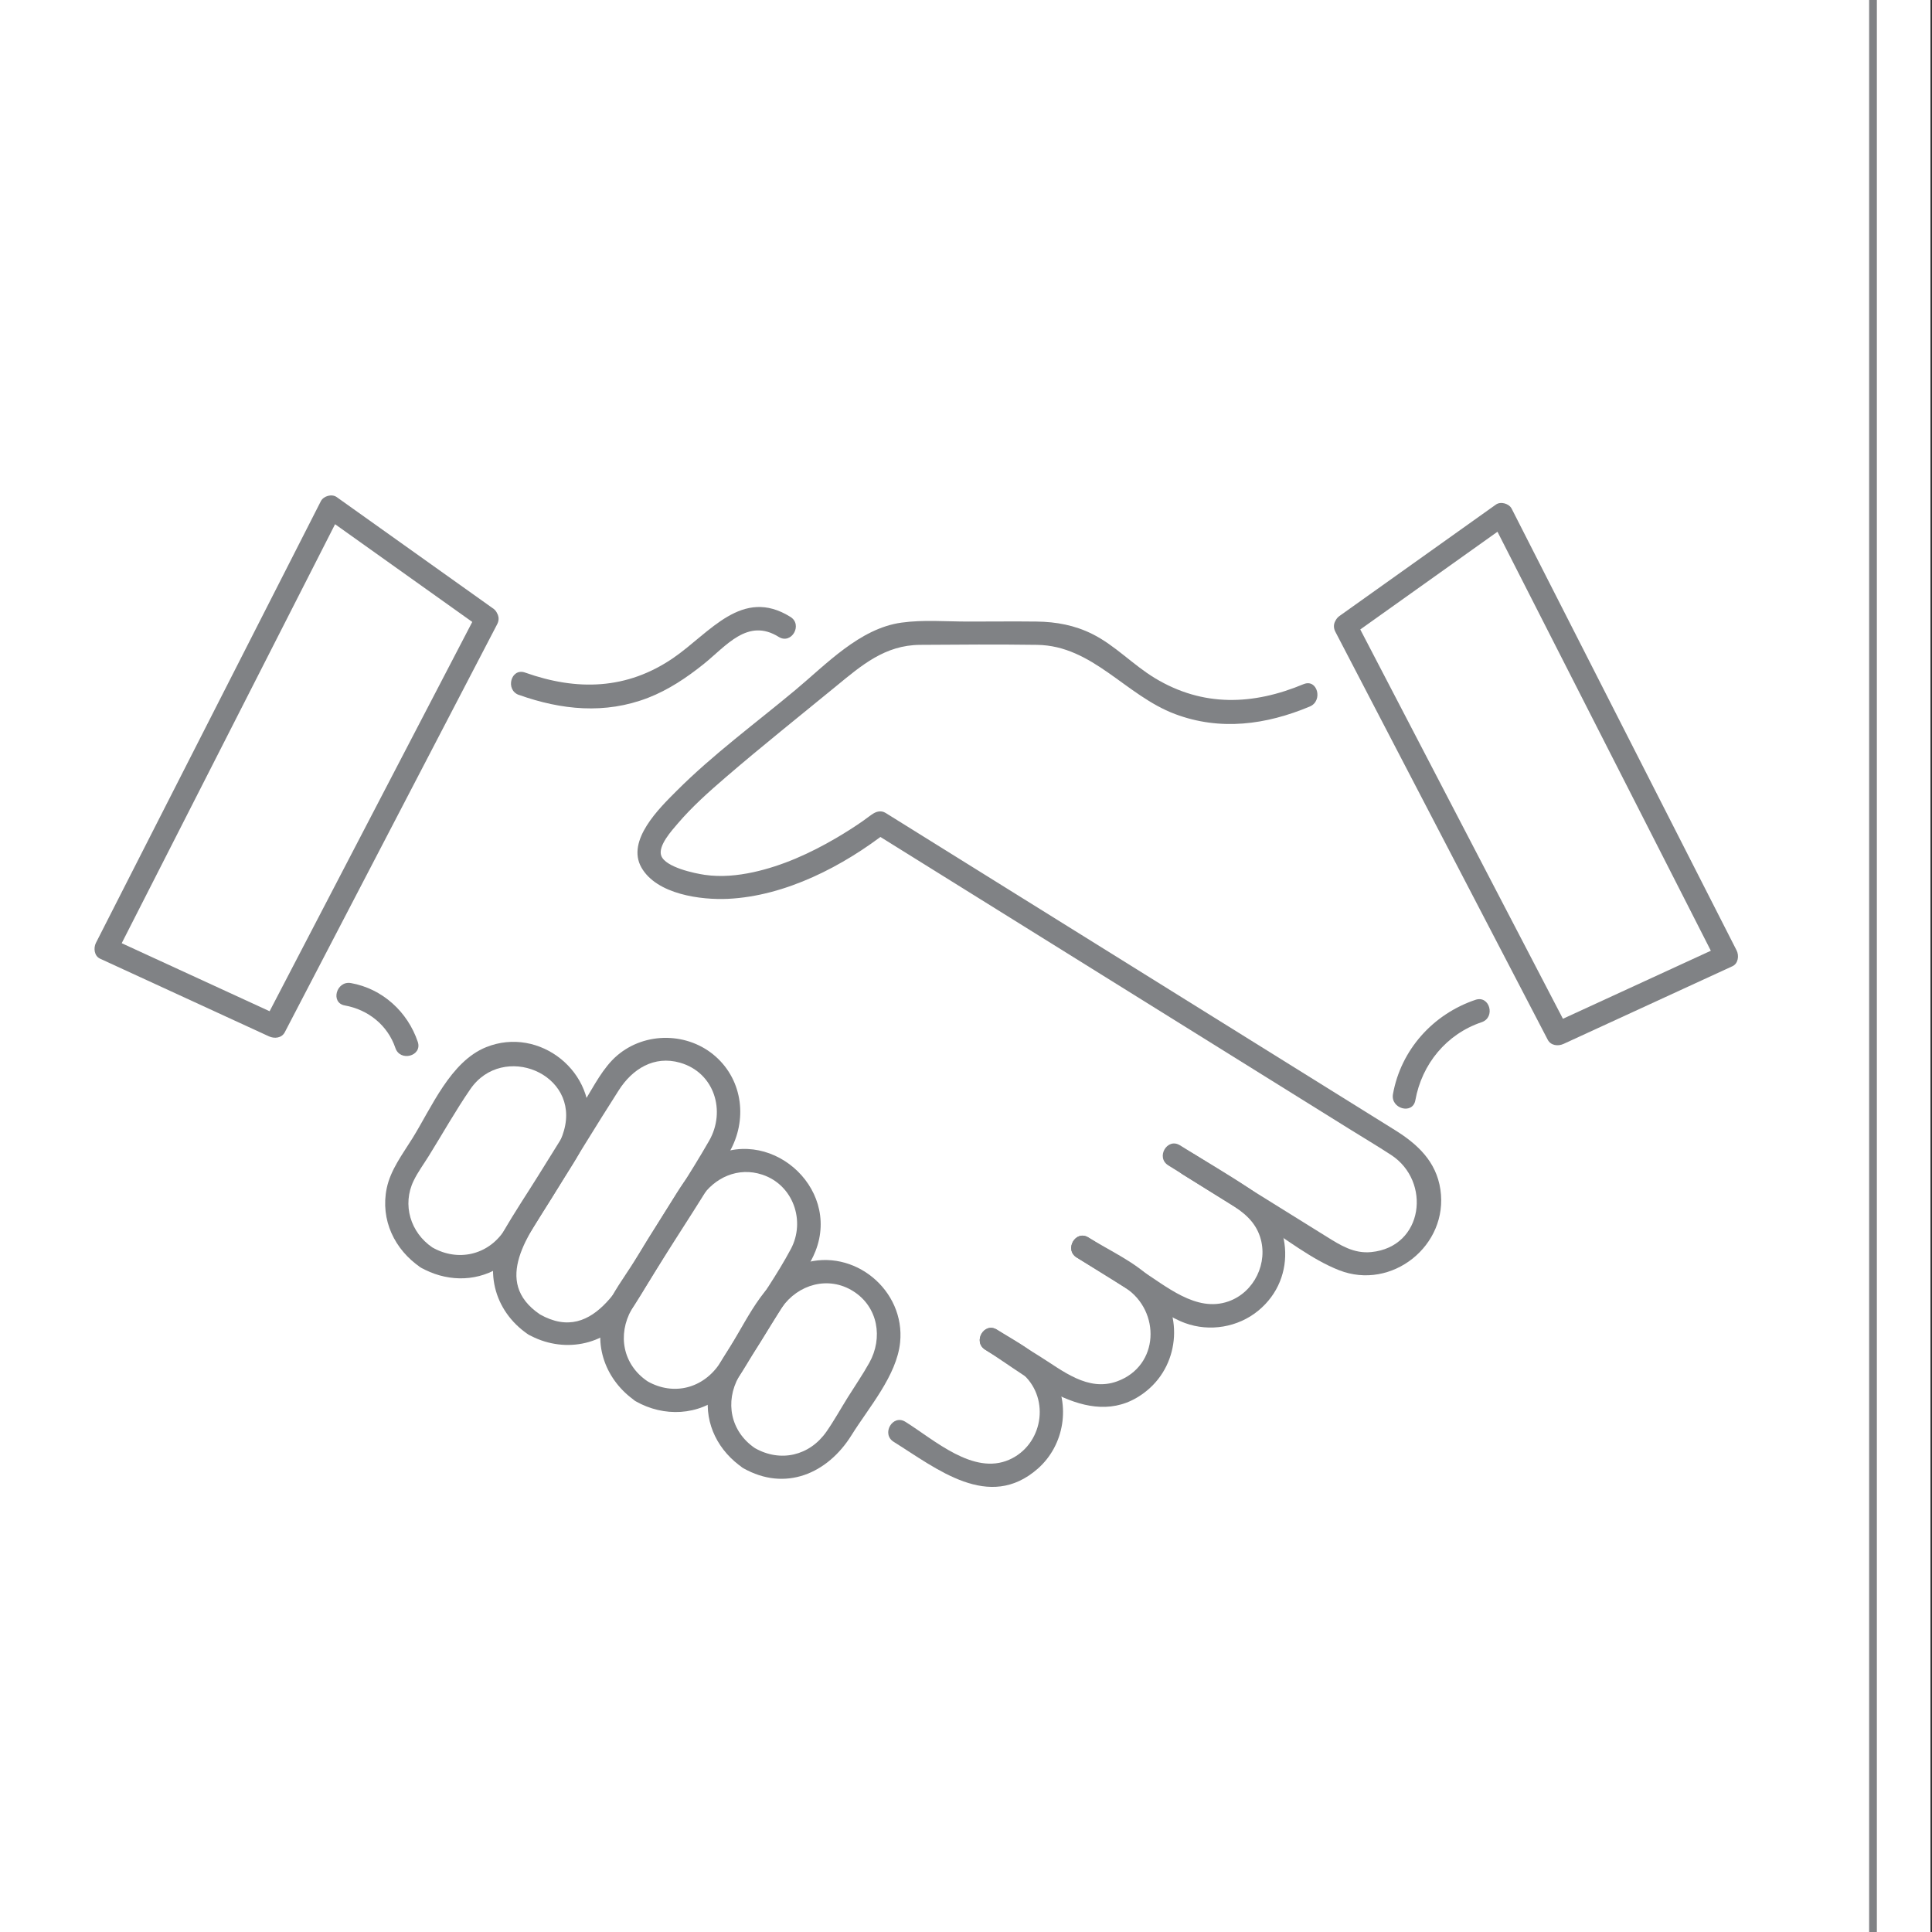
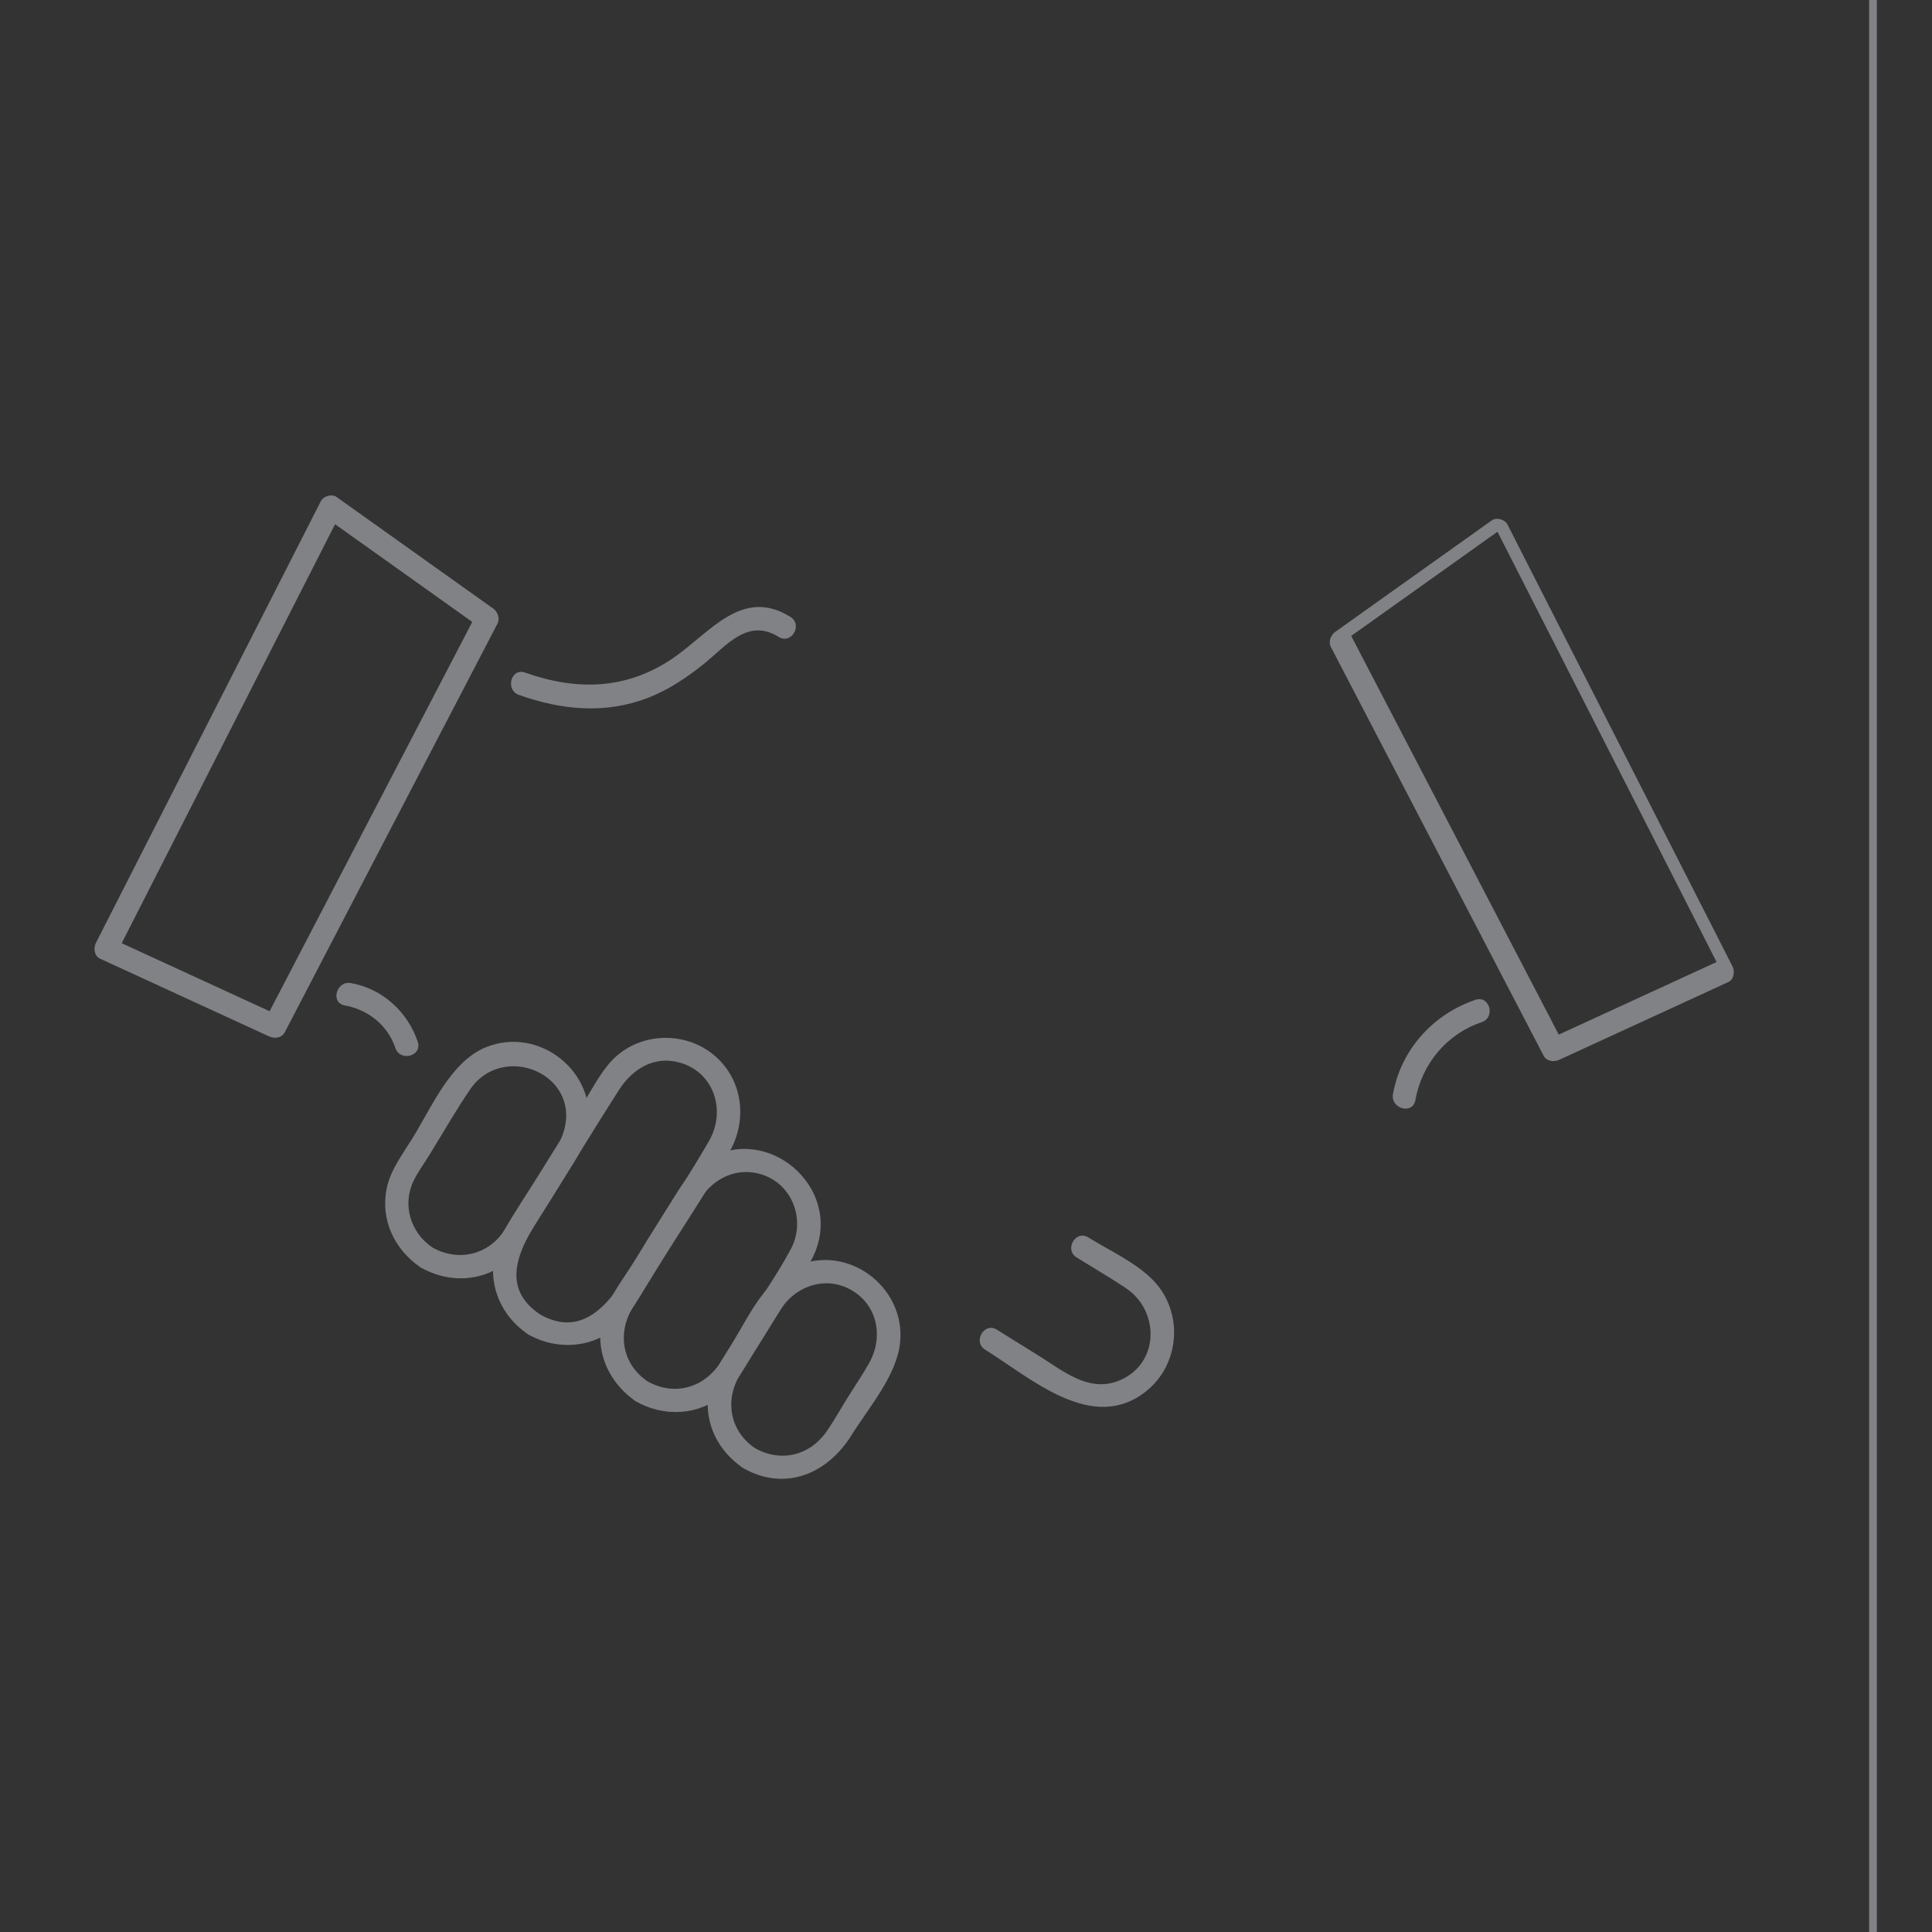
<svg xmlns="http://www.w3.org/2000/svg" id="Layer_1" viewBox="0 0 500 500">
  <rect x="0" y="0" width="500" height="500" fill="#333333" stroke="none" />
  <defs>
    <style>
      .cls-1 {
        fill: none;
        stroke: #808285;
        stroke-miterlimit: 10;
        stroke-width: 2px;
      }

      .cls-2 {
        fill: #fff;
      }

      .cls-3 {
        fill: #808285;
      }
    </style>
  </defs>
-   <rect class="cls-2" x="-.4" y="0" width="500" height="500" />
  <g>
    <g>
      <path class="cls-3" d="M111.9,322.84c-5.66-3.84-7.88-11.05-4.84-17.29,1.08-2.23,2.62-4.31,3.92-6.41,3.57-5.74,6.92-11.72,10.75-17.28,8.39-12.18,28.43-4.03,24.22,10.74-1.82,6.38-7.2,12.58-10.64,18.12-1.62,2.61-3.17,5.29-4.88,7.84-4.22,6.29-11.96,8.01-18.53,4.28-3.36-1.91-6.39,3.27-3.03,5.18,6.24,3.54,13.78,3.9,20.06.17,4.06-2.41,6.39-6.15,8.8-10.03l8.81-14.16c2.31-3.71,4.83-7.27,5.61-11.69,2.59-14.74-12.51-26.88-26.35-21.3-9.23,3.72-14.13,15.65-19.07,23.59-2.52,4.06-5.67,8.17-6.65,12.93-1.68,8.18,2.02,15.89,8.79,20.49,3.2,2.18,6.21-3.02,3.03-5.18Z" />
      <path class="cls-3" d="M139.72,340.15c-12.56-8.53-2.64-20.93,2.97-29.96s11.53-18.79,17.47-28.07c3.5-5.47,9.11-9.01,15.81-7.1,8.96,2.56,11.94,12.56,7.55,20.21-4.92,8.59-10.49,16.86-15.72,25.27-6.03,9.7-13.54,27.9-28.09,19.65-3.36-1.91-6.39,3.27-3.03,5.18,8.79,4.99,19.87,3.13,25.91-5.22,2.47-3.41,4.53-7.17,6.75-10.74,6.47-10.4,13.39-20.64,19.46-31.28,4.6-8.06,3.54-18.31-3.57-24.64s-18.23-6.51-25.51-.29c-3.69,3.16-6.07,8.02-8.6,12.1-3.97,6.38-7.94,12.77-11.92,19.15-2.93,4.71-6.05,9.35-8.81,14.16-5.44,9.49-2.73,20.64,6.28,26.76,3.2,2.18,6.21-3.02,3.03-5.18Z" />
      <path class="cls-3" d="M167.55,357.46c-6.37-4.33-7.79-12.01-4.1-18.58,1.41-2.52,3.07-4.94,4.6-7.39,4.45-7.15,8.73-14.43,13.35-21.46,3.5-5.31,9.63-8.1,15.88-6.03,8.02,2.65,11.25,12.01,7.39,19.25-3.49,6.55-7.89,12.73-11.81,19.03-2.18,3.51-4.28,7.08-6.55,10.53-4.27,6.48-11.94,8.53-18.76,4.66-3.36-1.91-6.39,3.27-3.03,5.18,7.27,4.13,16.27,3.77,22.76-1.77,3.23-2.76,5.27-6.74,7.49-10.31l10.31-16.56c2.04-3.29,4.55-6.61,5.97-10.23,6.59-16.76-12.4-32.98-27.92-23.76-4.18,2.48-6.52,6.37-9,10.35l-10.07,16.19c-2.49,4-5.65,8.08-7.38,12.5-3.5,8.9.16,18.35,7.86,23.58,3.2,2.18,6.21-3.02,3.03-5.18Z" />
      <path class="cls-3" d="M195.37,374.77c-6.32-4.3-7.82-11.97-4.15-18.51,1.71-3.05,3.71-5.97,5.56-8.93s3.57-6.06,5.56-8.93c4.18-6.02,12.05-8.3,18.49-4.23s7.72,12.11,4.15,18.51c-1.7,3.05-3.71,5.97-5.56,8.93s-3.56,6.07-5.56,8.93c-4.35,6.21-11.86,7.99-18.49,4.23-3.36-1.91-6.39,3.27-3.03,5.18,10.89,6.18,21.84,1.43,28.04-8.54,4.41-7.09,11.71-15.42,12.57-24.01,1.36-13.5-11.96-24.53-24.99-20.45-9.59,3-13.99,13.51-18.9,21.41-2.48,3.98-5.11,7.74-5.74,12.52-1.02,7.76,2.67,14.75,9.02,19.06,3.2,2.18,6.21-3.02,3.03-5.18Z" />
    </g>
    <g>
-       <path class="cls-3" d="M337.4,177.04c-13.1,5.48-26.1,5.98-38.56-1.57-5.63-3.41-10.25-8.44-16.13-11.38-4.57-2.28-9.35-3.17-14.42-3.23-5.88-.07-11.77,0-17.66,0s-11.7-.51-17.36.28c-10.78,1.5-19.46,10.8-27.43,17.44-10.33,8.62-21.3,16.65-30.82,26.19-4.35,4.36-12.99,12.74-9.03,19.73s15.47,8.45,22.41,8.12c14.91-.71,29.83-8.45,41.43-17.52l-3.64.47c25.53,15.9,51.07,31.8,76.6,47.7,15.47,9.63,30.93,19.26,46.4,28.89,3.61,2.25,7.27,4.42,10.83,6.74,10.43,6.8,8.47,23.8-5.15,25.14-4.5.44-7.95-1.76-11.54-3.99-4.21-2.62-8.41-5.23-12.62-7.85-7.21-4.49-14.42-8.97-21.64-13.46-3.29-2.05-6.3,3.14-3.03,5.18,6.66,4.14,13.31,8.28,19.97,12.42s13.3,9.54,20.54,12.39c13.65,5.36,28.39-6.43,26.22-20.91-1.09-7.27-5.95-11.74-11.8-15.38-32.5-20.24-65-40.47-97.5-60.71-11.42-7.11-22.84-14.23-34.27-21.34-1.24-.77-2.59-.35-3.64.47.84-.66-1.68,1.21-2.2,1.58-2.29,1.6-4.66,3.1-7.07,4.51-6.65,3.88-13.77,7.12-21.32,8.77-4.09.89-8.41,1.3-12.58.69-2.63-.38-10.12-1.95-11.25-4.92-.97-2.55,2.81-6.65,4.23-8.32,3.74-4.39,8.1-8.27,12.46-12.02,9.33-8.03,19-15.72,28.52-23.53,6.66-5.47,12.68-10.66,21.74-10.73,10.1-.08,20.22-.14,30.32,0,14.37.21,22.88,13.1,35.7,17.91,11.71,4.4,23.58,2.77,34.86-1.95,3.51-1.47,1.97-7.28-1.6-5.79h0Z" />
-       <path class="cls-3" d="M302.32,301.58c5.36,3.34,10.72,6.67,16.08,10.01,3.41,2.12,6.39,4.49,7.7,8.49,2.19,6.71-1.48,14.38-8.2,16.73-8.37,2.93-16.18-4.07-22.86-8.23-4.46-2.77-8.91-5.55-13.37-8.32-3.29-2.05-6.3,3.14-3.03,5.18,5.6,3.49,11.2,6.98,16.81,10.46,3.59,2.23,7.25,5.05,11.25,6.51,6.36,2.33,13.69,1.1,18.93-3.2,10.44-8.56,8.72-24.29-2.13-31.52-5.92-3.95-12.1-7.53-18.14-11.29-3.29-2.05-6.3,3.14-3.03,5.18h0Z" />
      <path class="cls-3" d="M278.64,325.43c4.22,2.63,8.53,5.14,12.67,7.89,9.09,6.02,8.77,20.17-2.2,24.17-7.6,2.77-14.13-2.8-20.19-6.57-3.65-2.26-7.29-4.53-10.93-6.8-3.29-2.05-6.3,3.14-3.03,5.18,12.01,7.48,27.97,21.98,41.87,10.58,8.68-7.12,9.43-20.48,1.61-28.54-4.51-4.65-11.33-7.7-16.78-11.09-3.29-2.05-6.3,3.14-3.03,5.18h0Z" />
-       <path class="cls-3" d="M254.96,349.3c3.28,2.04,7.12,3.87,9.97,6.51,6.91,6.42,4.88,18.14-3.72,21.95-9.32,4.13-19.39-5.12-26.9-9.8-3.29-2.05-6.3,3.14-3.03,5.18,11.19,6.98,24.65,18.05,37.29,6.96,6.9-6.06,8.59-16.53,3.88-24.44-3.25-5.45-9.26-8.31-14.46-11.55-3.29-2.05-6.3,3.14-3.03,5.18h0Z" />
    </g>
    <path class="cls-3" d="M134.3,179.84c11,3.91,22.29,5.05,33.4.76,5.27-2.04,9.98-5.2,14.37-8.71,5.86-4.69,11.4-12.08,19.46-7.06,3.29,2.05,6.3-3.14,3.03-5.18-12.5-7.79-20.79,4.08-30.27,10.6-12.05,8.29-25.01,8.57-38.4,3.81-3.65-1.3-5.21,4.5-1.6,5.79h0Z" />
    <path class="cls-3" d="M381.86,258.75c-10.99,3.7-19.3,12.92-21.36,24.4-.68,3.78,5.1,5.4,5.79,1.6,1.69-9.39,8.06-17.14,17.17-20.21,3.64-1.23,2.08-7.02-1.6-5.79h0Z" />
    <path class="cls-3" d="M108.12,269.63c-2.62-7.78-9.14-13.75-17.29-15.21-3.78-.68-5.4,5.1-1.6,5.79,6.06,1.09,11.11,5.12,13.1,11.02,1.23,3.64,7.02,2.08,5.79-1.6h0Z" />
-     <path class="cls-3" d="M349.7,164.57c13.48-9.6,26.97-19.21,40.45-28.81l-4.1-1.08c16.99,33.37,33.99,66.73,50.98,100.1,2.41,4.73,4.82,9.46,7.22,14.19l1.08-4.1c-14.57,6.7-29.13,13.4-43.7,20.1l4.1,1.08c-16.04-30.81-32.07-61.61-48.11-92.42-2.28-4.39-4.57-8.77-6.85-13.16-1.78-3.43-6.96-.4-5.18,3.03,16.04,30.81,32.07,61.61,48.11,92.42,2.28,4.39,4.57,8.77,6.85,13.16.8,1.54,2.69,1.73,4.1,1.08,14.57-6.7,29.13-13.4,43.7-20.1,1.53-.7,1.75-2.78,1.08-4.1-16.99-33.37-33.99-66.73-50.98-100.1-2.41-4.73-4.82-9.46-7.22-14.19-.69-1.35-2.84-1.98-4.1-1.08-13.48,9.6-26.97,19.21-40.45,28.81-3.12,2.22-.13,7.43,3.03,5.18Z" />
+     <path class="cls-3" d="M349.7,164.57c13.48-9.6,26.97-19.21,40.45-28.81l-4.1-1.08c16.99,33.37,33.99,66.73,50.98,100.1,2.41,4.73,4.82,9.46,7.22,14.19c-14.57,6.7-29.13,13.4-43.7,20.1l4.1,1.08c-16.04-30.81-32.07-61.61-48.11-92.42-2.28-4.39-4.57-8.77-6.85-13.16-1.78-3.43-6.96-.4-5.18,3.03,16.04,30.81,32.07,61.61,48.11,92.42,2.28,4.39,4.57,8.77,6.85,13.16.8,1.54,2.69,1.73,4.1,1.08,14.57-6.7,29.13-13.4,43.7-20.1,1.53-.7,1.75-2.78,1.08-4.1-16.99-33.37-33.99-66.73-50.98-100.1-2.41-4.73-4.82-9.46-7.22-14.19-.69-1.35-2.84-1.98-4.1-1.08-13.48,9.6-26.97,19.21-40.45,28.81-3.12,2.22-.13,7.43,3.03,5.18Z" />
    <path class="cls-3" d="M127.58,157.45c-13.48-9.6-26.97-19.21-40.45-28.81-1.27-.9-3.42-.27-4.1,1.08-16.99,33.37-33.99,66.73-50.98,100.1-2.41,4.73-4.82,9.46-7.22,14.19-.68,1.33-.46,3.4,1.08,4.1,14.57,6.7,29.13,13.4,43.7,20.1,1.42.65,3.3.47,4.1-1.08,16.04-30.81,32.07-61.61,48.11-92.42,2.28-4.39,4.57-8.77,6.85-13.16,1.78-3.42-3.4-6.46-5.18-3.03-16.04,30.81-32.07,61.61-48.11,92.42-2.28,4.39-4.57,8.77-6.85,13.16l4.1-1.08c-14.57-6.7-29.13-13.4-43.7-20.1l1.08,4.1c16.99-33.37,33.99-66.73,50.98-100.1,2.41-4.73,4.82-9.46,7.22-14.19l-4.1,1.08c13.48,9.6,26.97,19.21,40.45,28.81,3.15,2.24,6.15-2.96,3.03-5.18Z" />
  </g>
  <line class="cls-1" x1="484.73" y1="0" x2="484.73" y2="500" />
</svg>